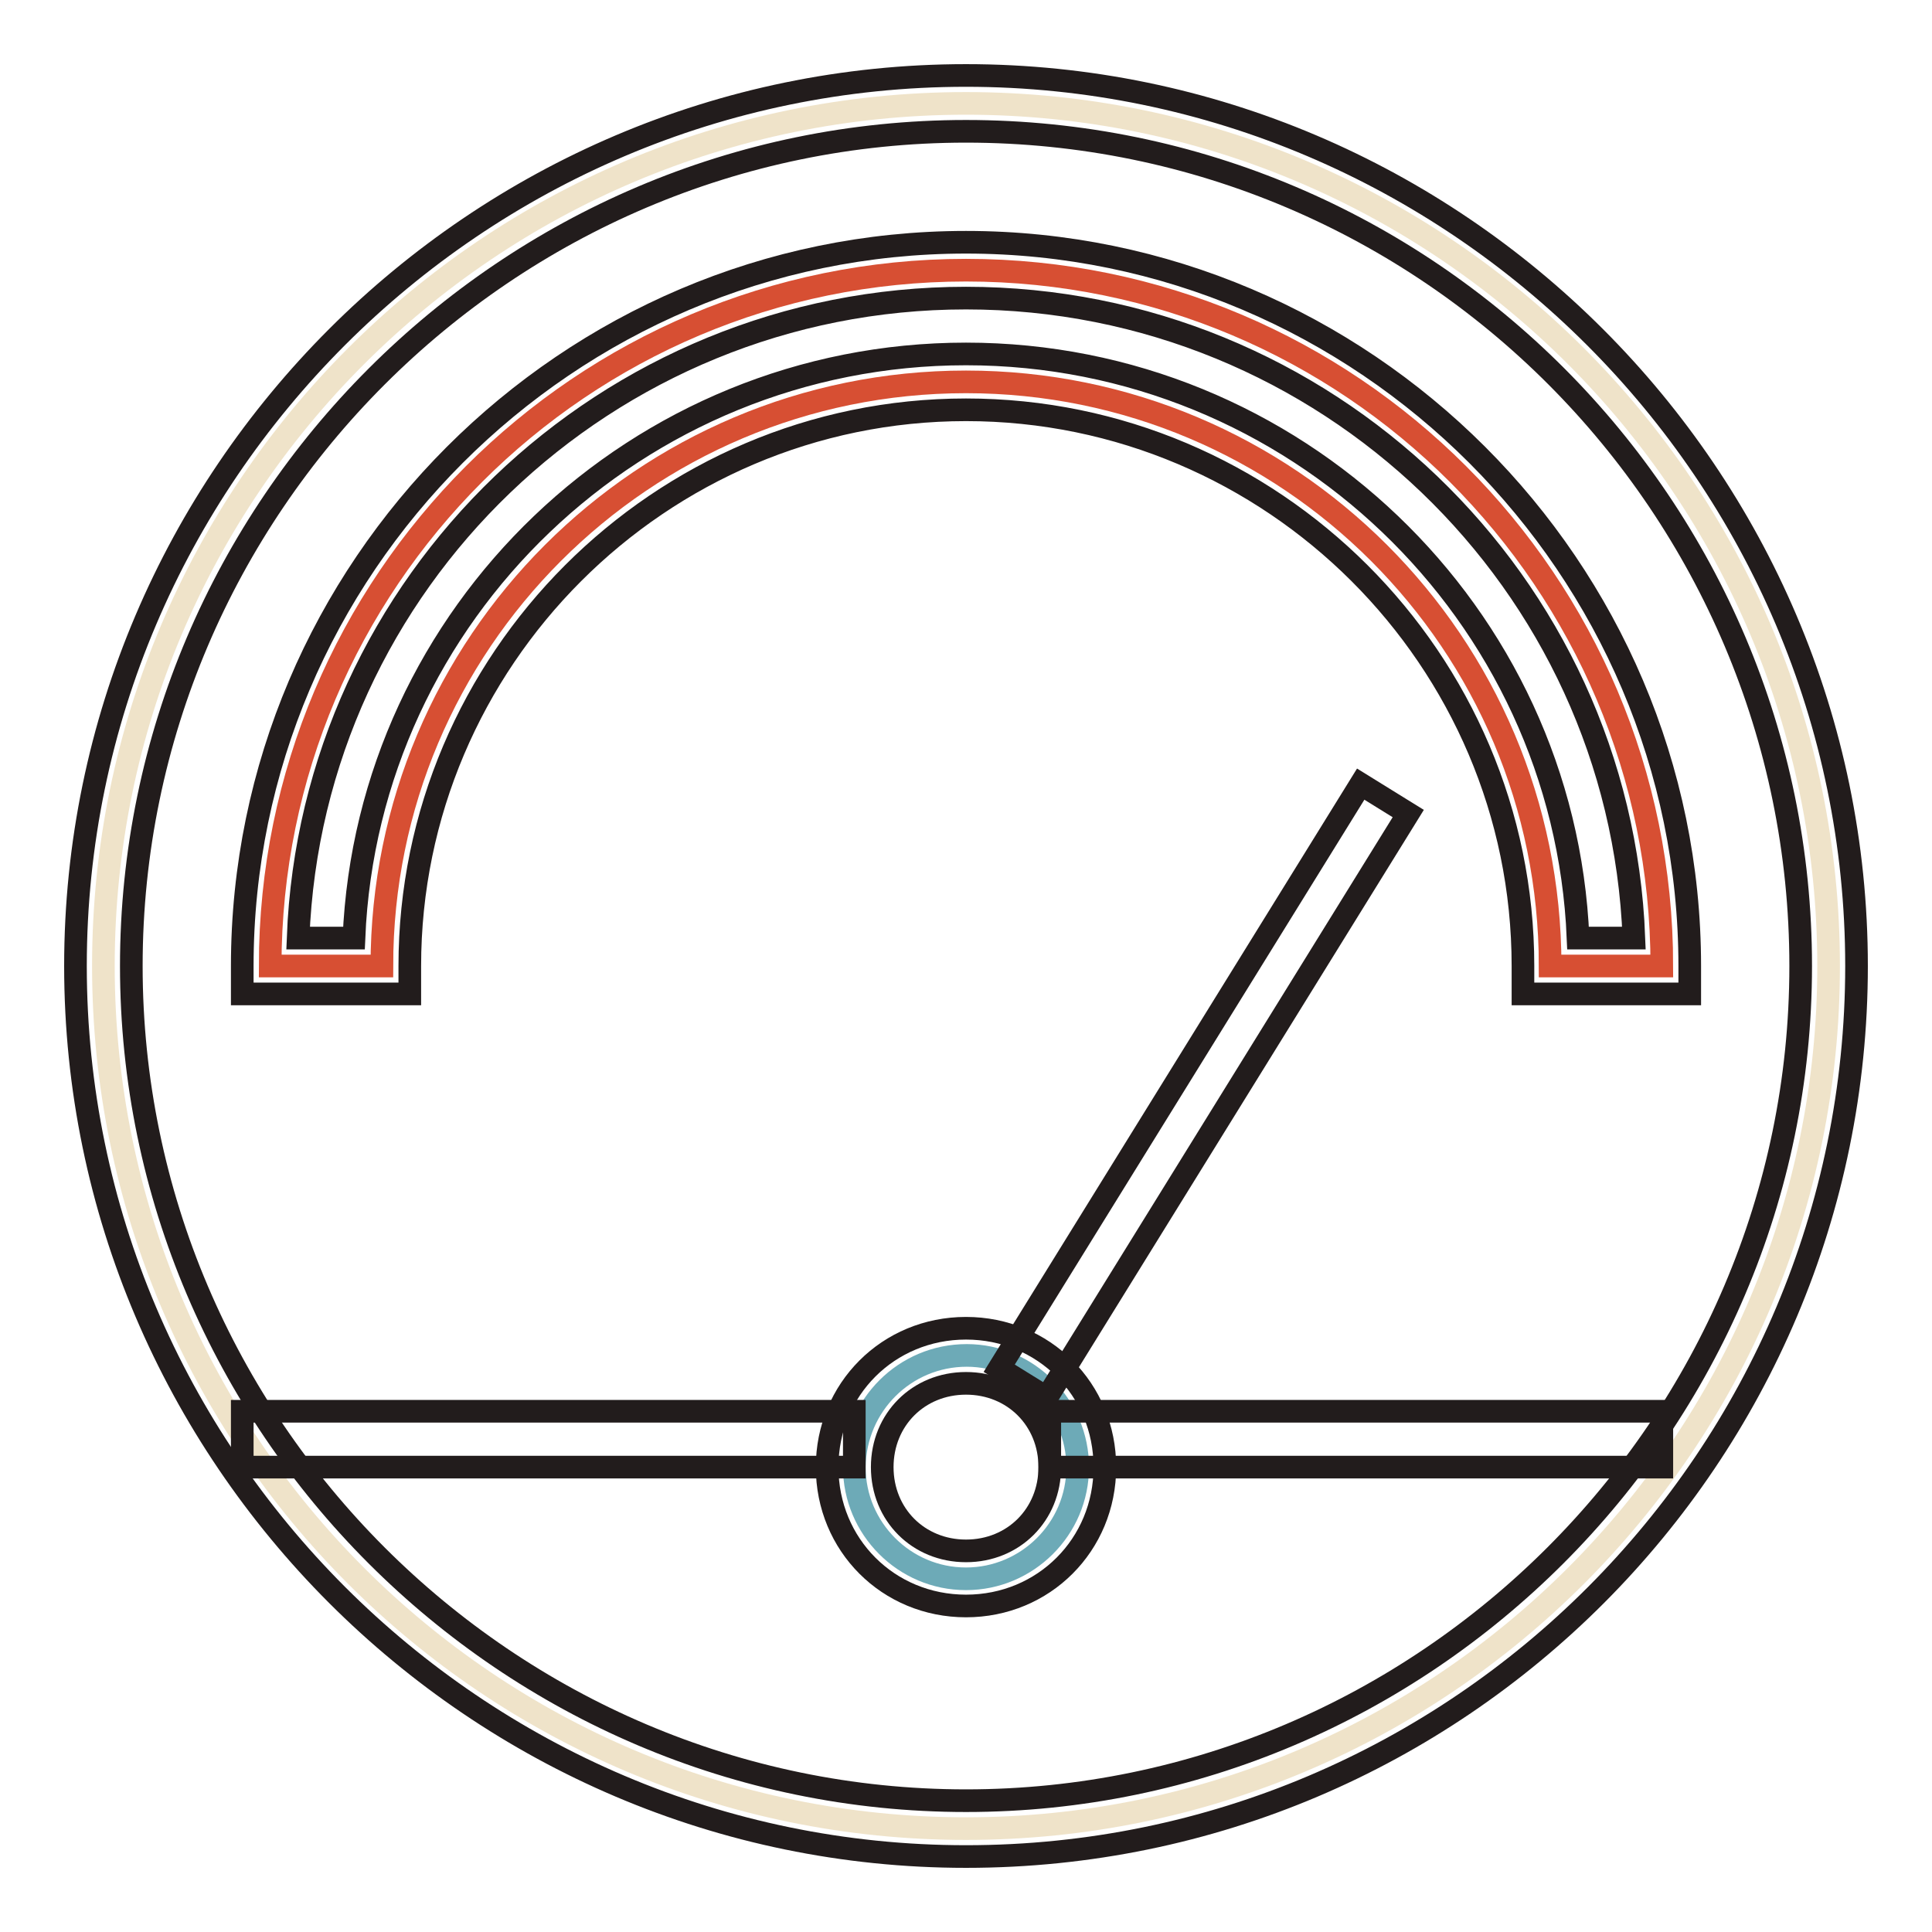
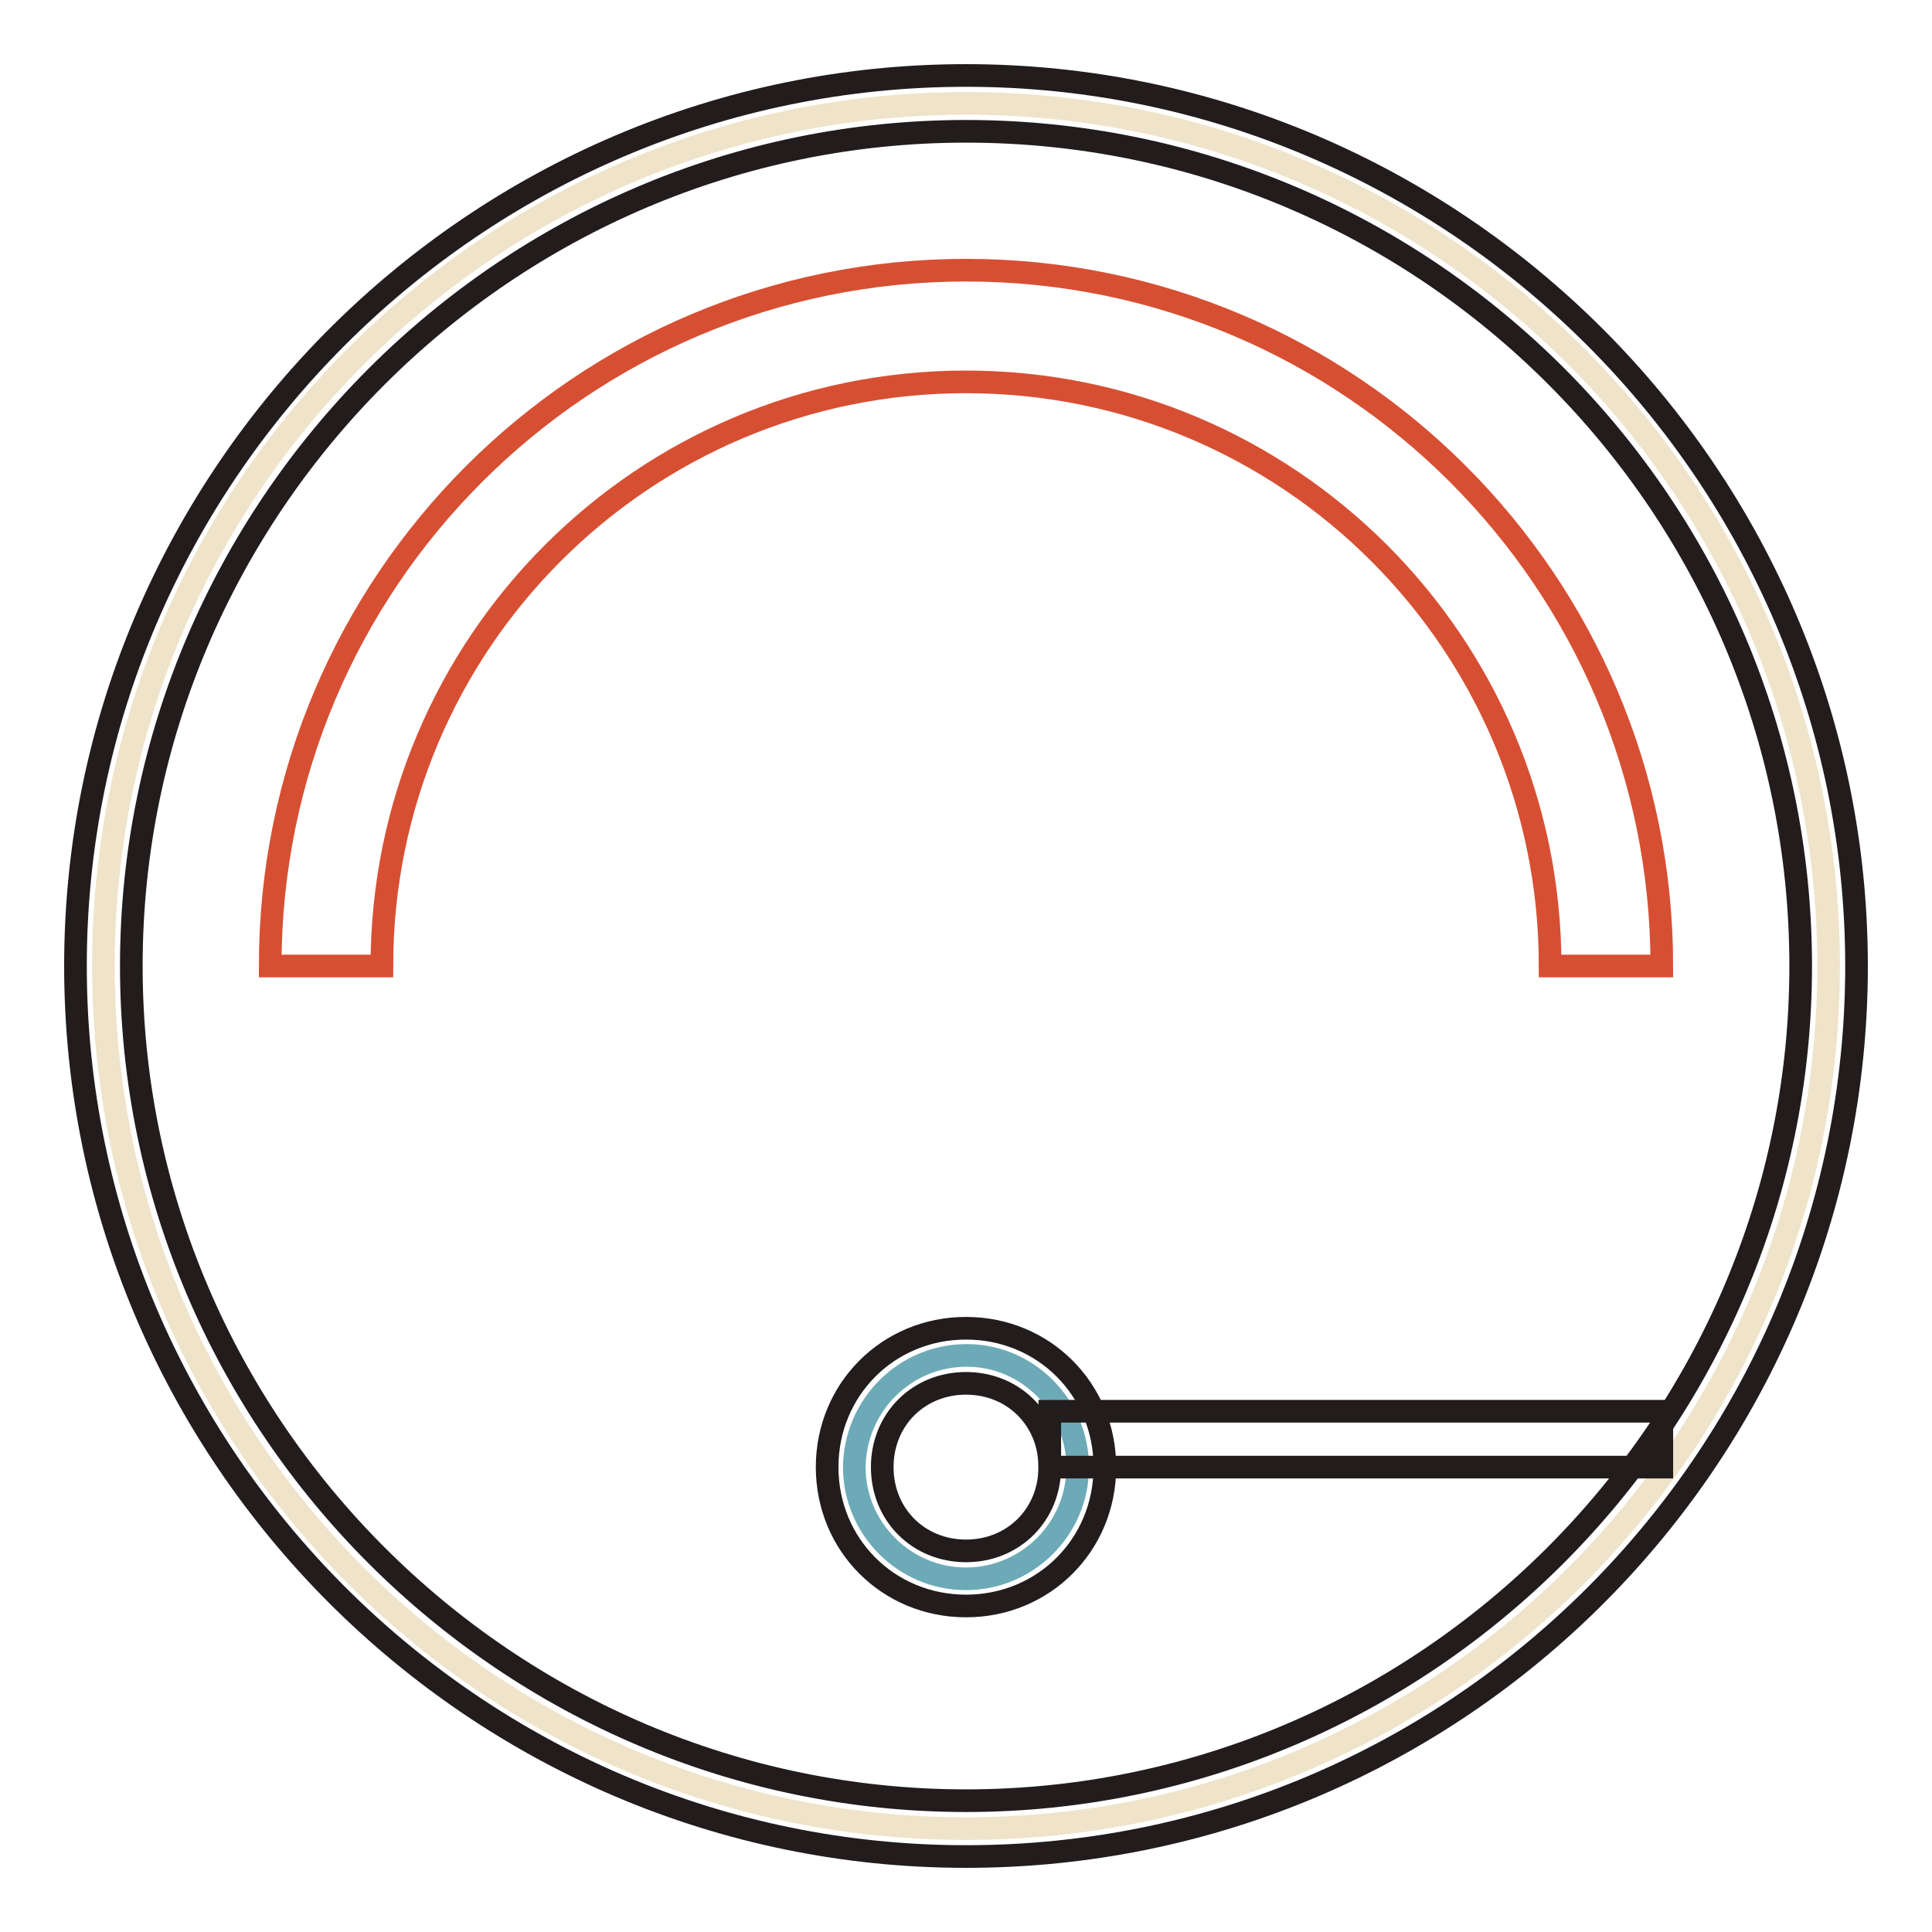
<svg xmlns="http://www.w3.org/2000/svg" version="1.1" x="0px" y="0px" viewBox="0 0 256 256" enable-background="new 0 0 256 256" xml:space="preserve">
  <g>
    <path stroke-width="3" fill-opacity="0" stroke="#efe3c9" d="M13.7,128c0,63.1,51.2,114.3,114.3,114.3c63.1,0,114.3-51.2,114.3-114.3S191.1,13.7,128,13.7 C64.9,13.7,13.7,64.9,13.7,128z" />
    <path stroke-width="3" fill-opacity="0" stroke="#221c1c" d="M128,246c-64.9,0-118-53.1-118-118C10,63.1,63.1,10,128,10c64.9,0,118,53.1,118,118 C246,192.9,193.3,246,128,246z M128,17.4C67.2,17.4,17.4,67.2,17.4,128c0,60.8,49.8,110.6,110.6,110.6S238.6,188.8,238.6,128 C238.6,67.2,189.2,17.4,128,17.4z" />
    <path stroke-width="3" fill-opacity="0" stroke="#6daab7" d="M113.2,194.4c0,8.1,6.6,14.8,14.8,14.8c8.1,0,14.8-6.6,14.8-14.8l0,0c0-8.1-6.6-14.8-14.7-14.8 C119.9,179.6,113.3,186.2,113.2,194.4C113.2,194.4,113.2,194.4,113.2,194.4z" />
    <path stroke-width="3" fill-opacity="0" stroke="#221c1c" d="M128,212.8c-10.3,0-18.4-8.1-18.4-18.4s8.1-18.4,18.4-18.4c10.3,0,18.4,8.1,18.4,18.4 S138.3,212.8,128,212.8z M128,183.3c-6.3,0-11.1,4.8-11.1,11.1s4.8,11.1,11.1,11.1c6.3,0,11.1-4.8,11.1-11.1S134.3,183.3,128,183.3 z" />
-     <path stroke-width="3" fill-opacity="0" stroke="#221c1c" d="M132.4,181.3l47.9-77.4l6.3,3.9l-47.9,77.4L132.4,181.3z" />
    <path stroke-width="3" fill-opacity="0" stroke="#d74f33" d="M220.2,128h-14.8c0-42.8-34.7-77.4-77.4-77.4c-42.8,0-77.4,34.7-77.4,77.4H35.8c0-50.9,41.3-92.2,92.2-92.2 S220.2,77.1,220.2,128z" />
-     <path stroke-width="3" fill-opacity="0" stroke="#221c1c" d="M223.9,131.7h-22.1V128c0-40.6-33.2-73.7-73.8-73.7c-40.6,0-73.7,33.2-73.7,73.7v3.7H32.1V128 c0-52.7,43.1-95.9,95.9-95.9c52.7,0,95.9,43.1,95.9,95.9V131.7z M209.1,124.3h7.4c-1.8-47.2-40.9-84.8-88.5-84.8 c-47.6,0-86.7,37.6-88.5,84.8h7.4c1.8-43.1,37.6-77.4,81.1-77.4C171.5,46.9,207.3,81.2,209.1,124.3L209.1,124.3z" />
-     <path stroke-width="3" fill-opacity="0" stroke="#221c1c" d="M32.1,187h81.1v7.4H32.1V187z" />
    <path stroke-width="3" fill-opacity="0" stroke="#221c1c" d="M139.1,187h81.1v7.4h-81.1V187z" />
  </g>
</svg>